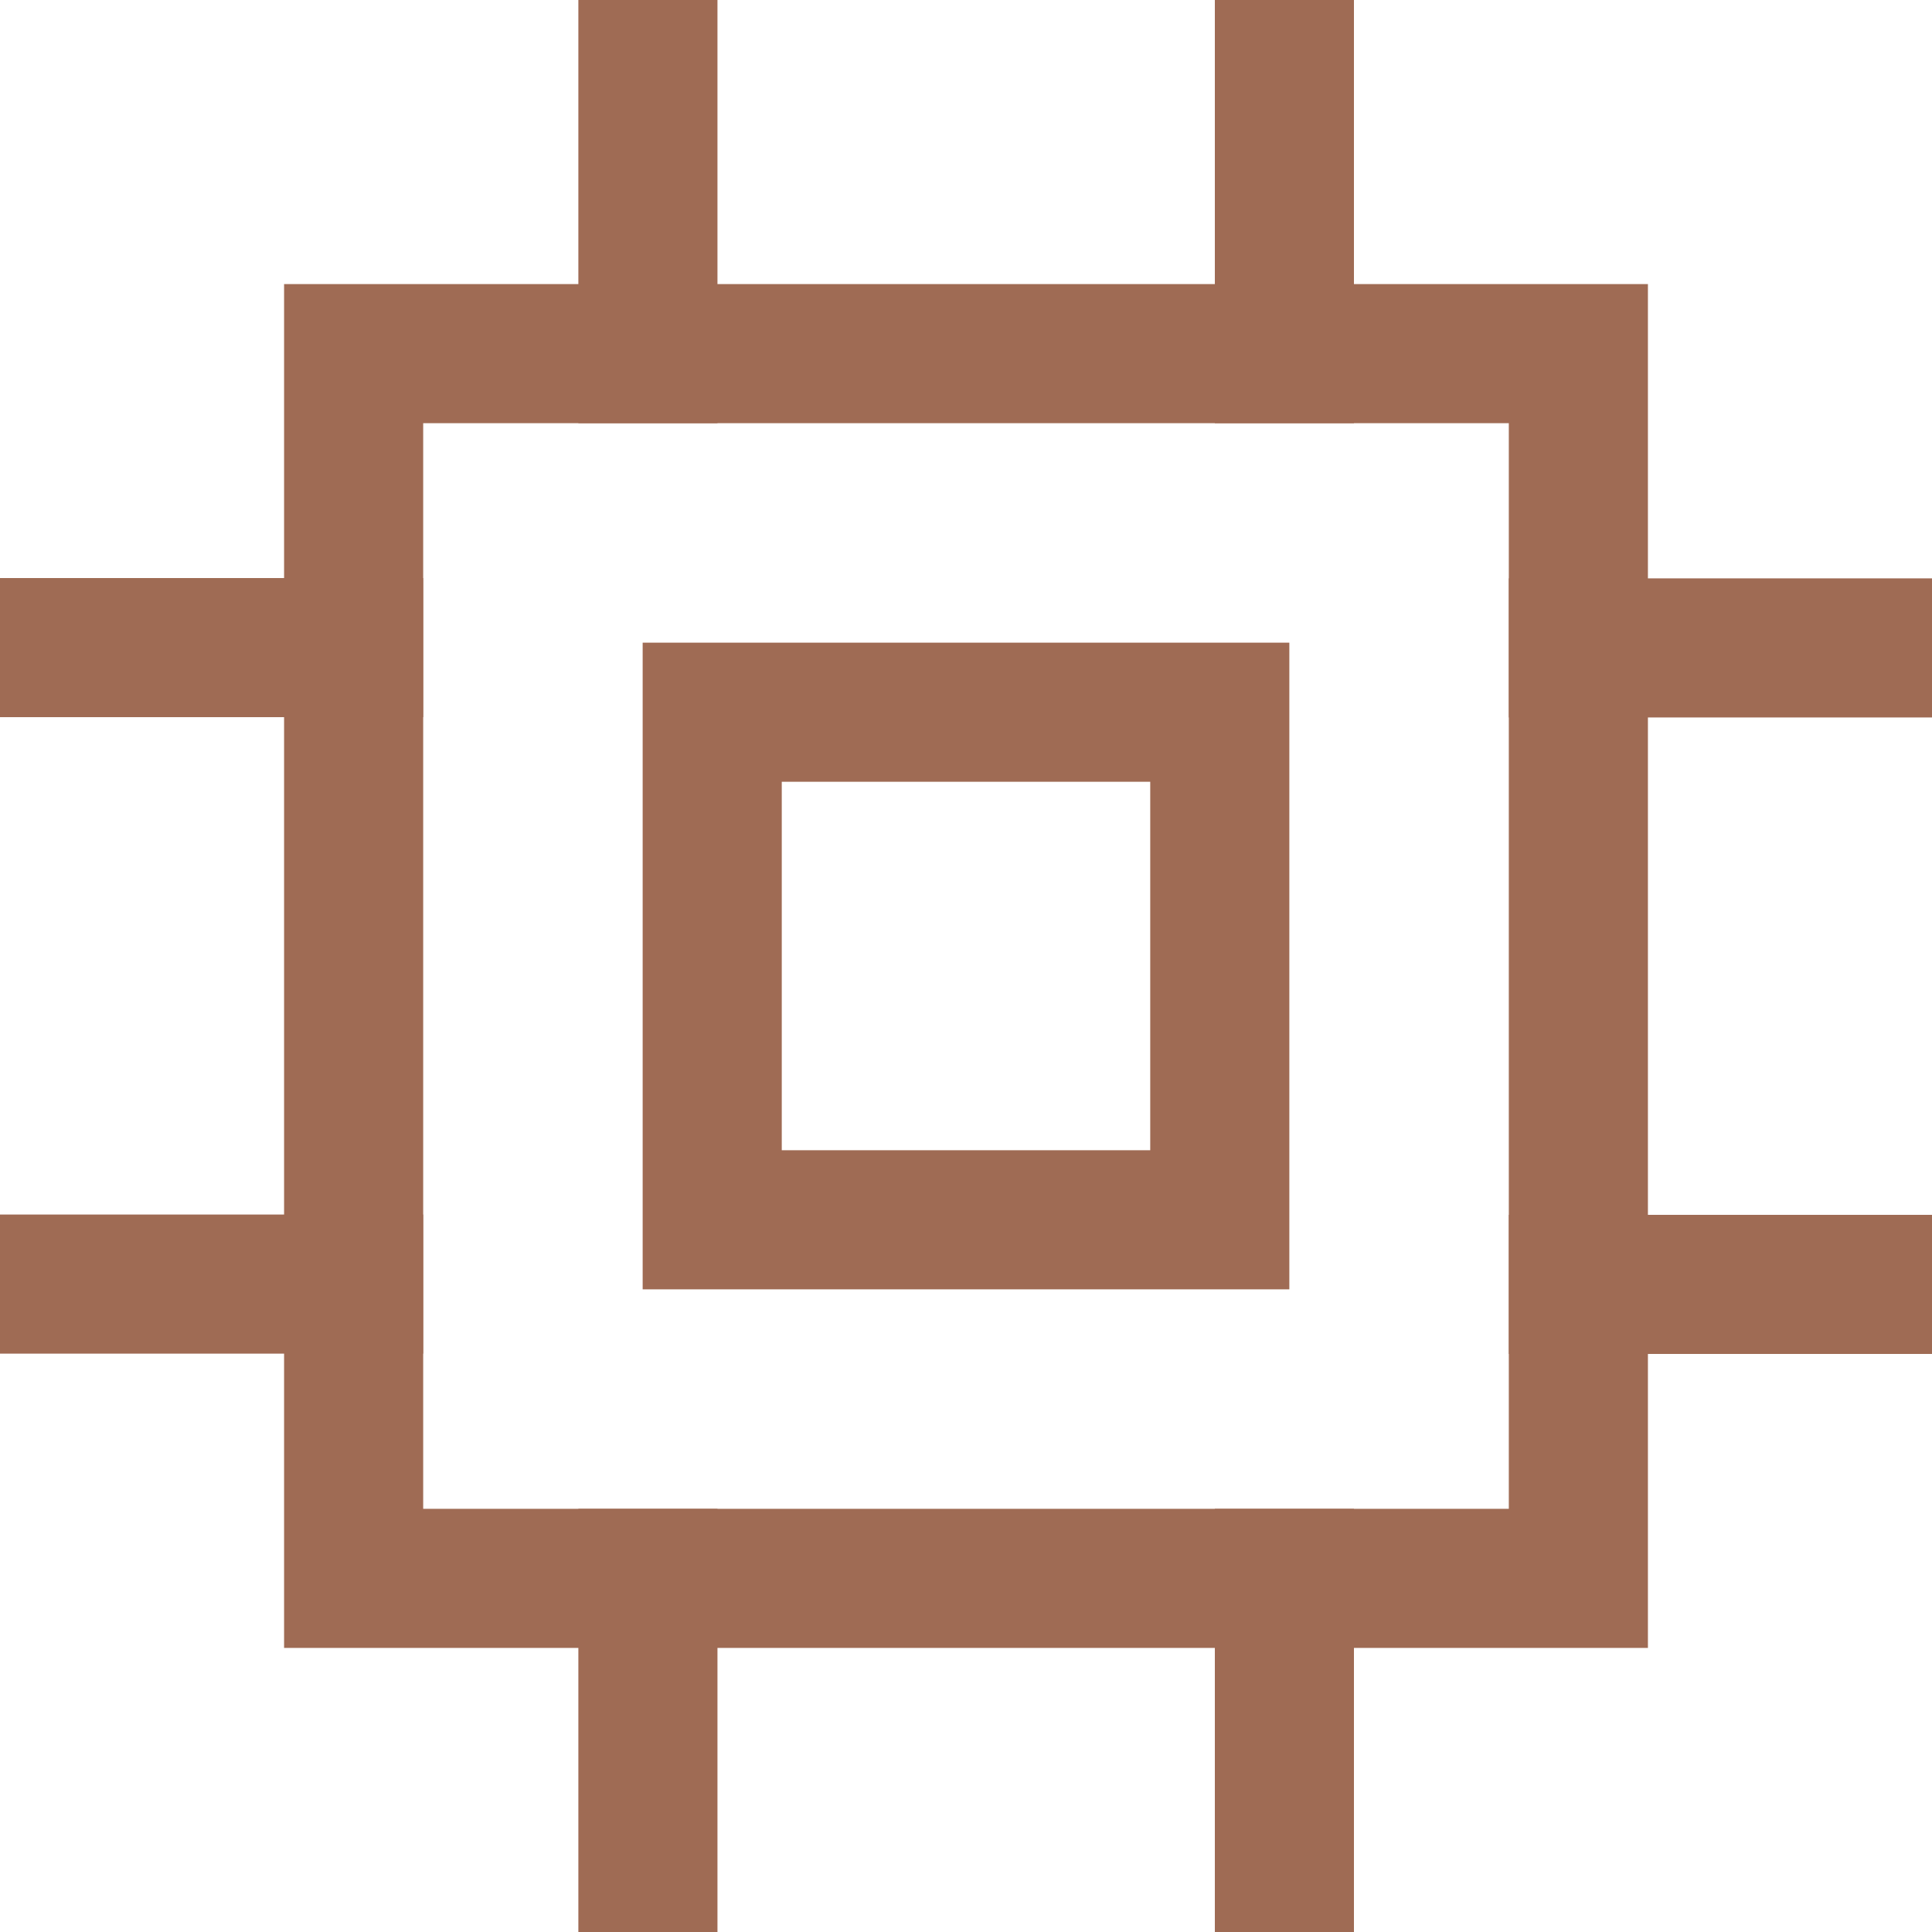
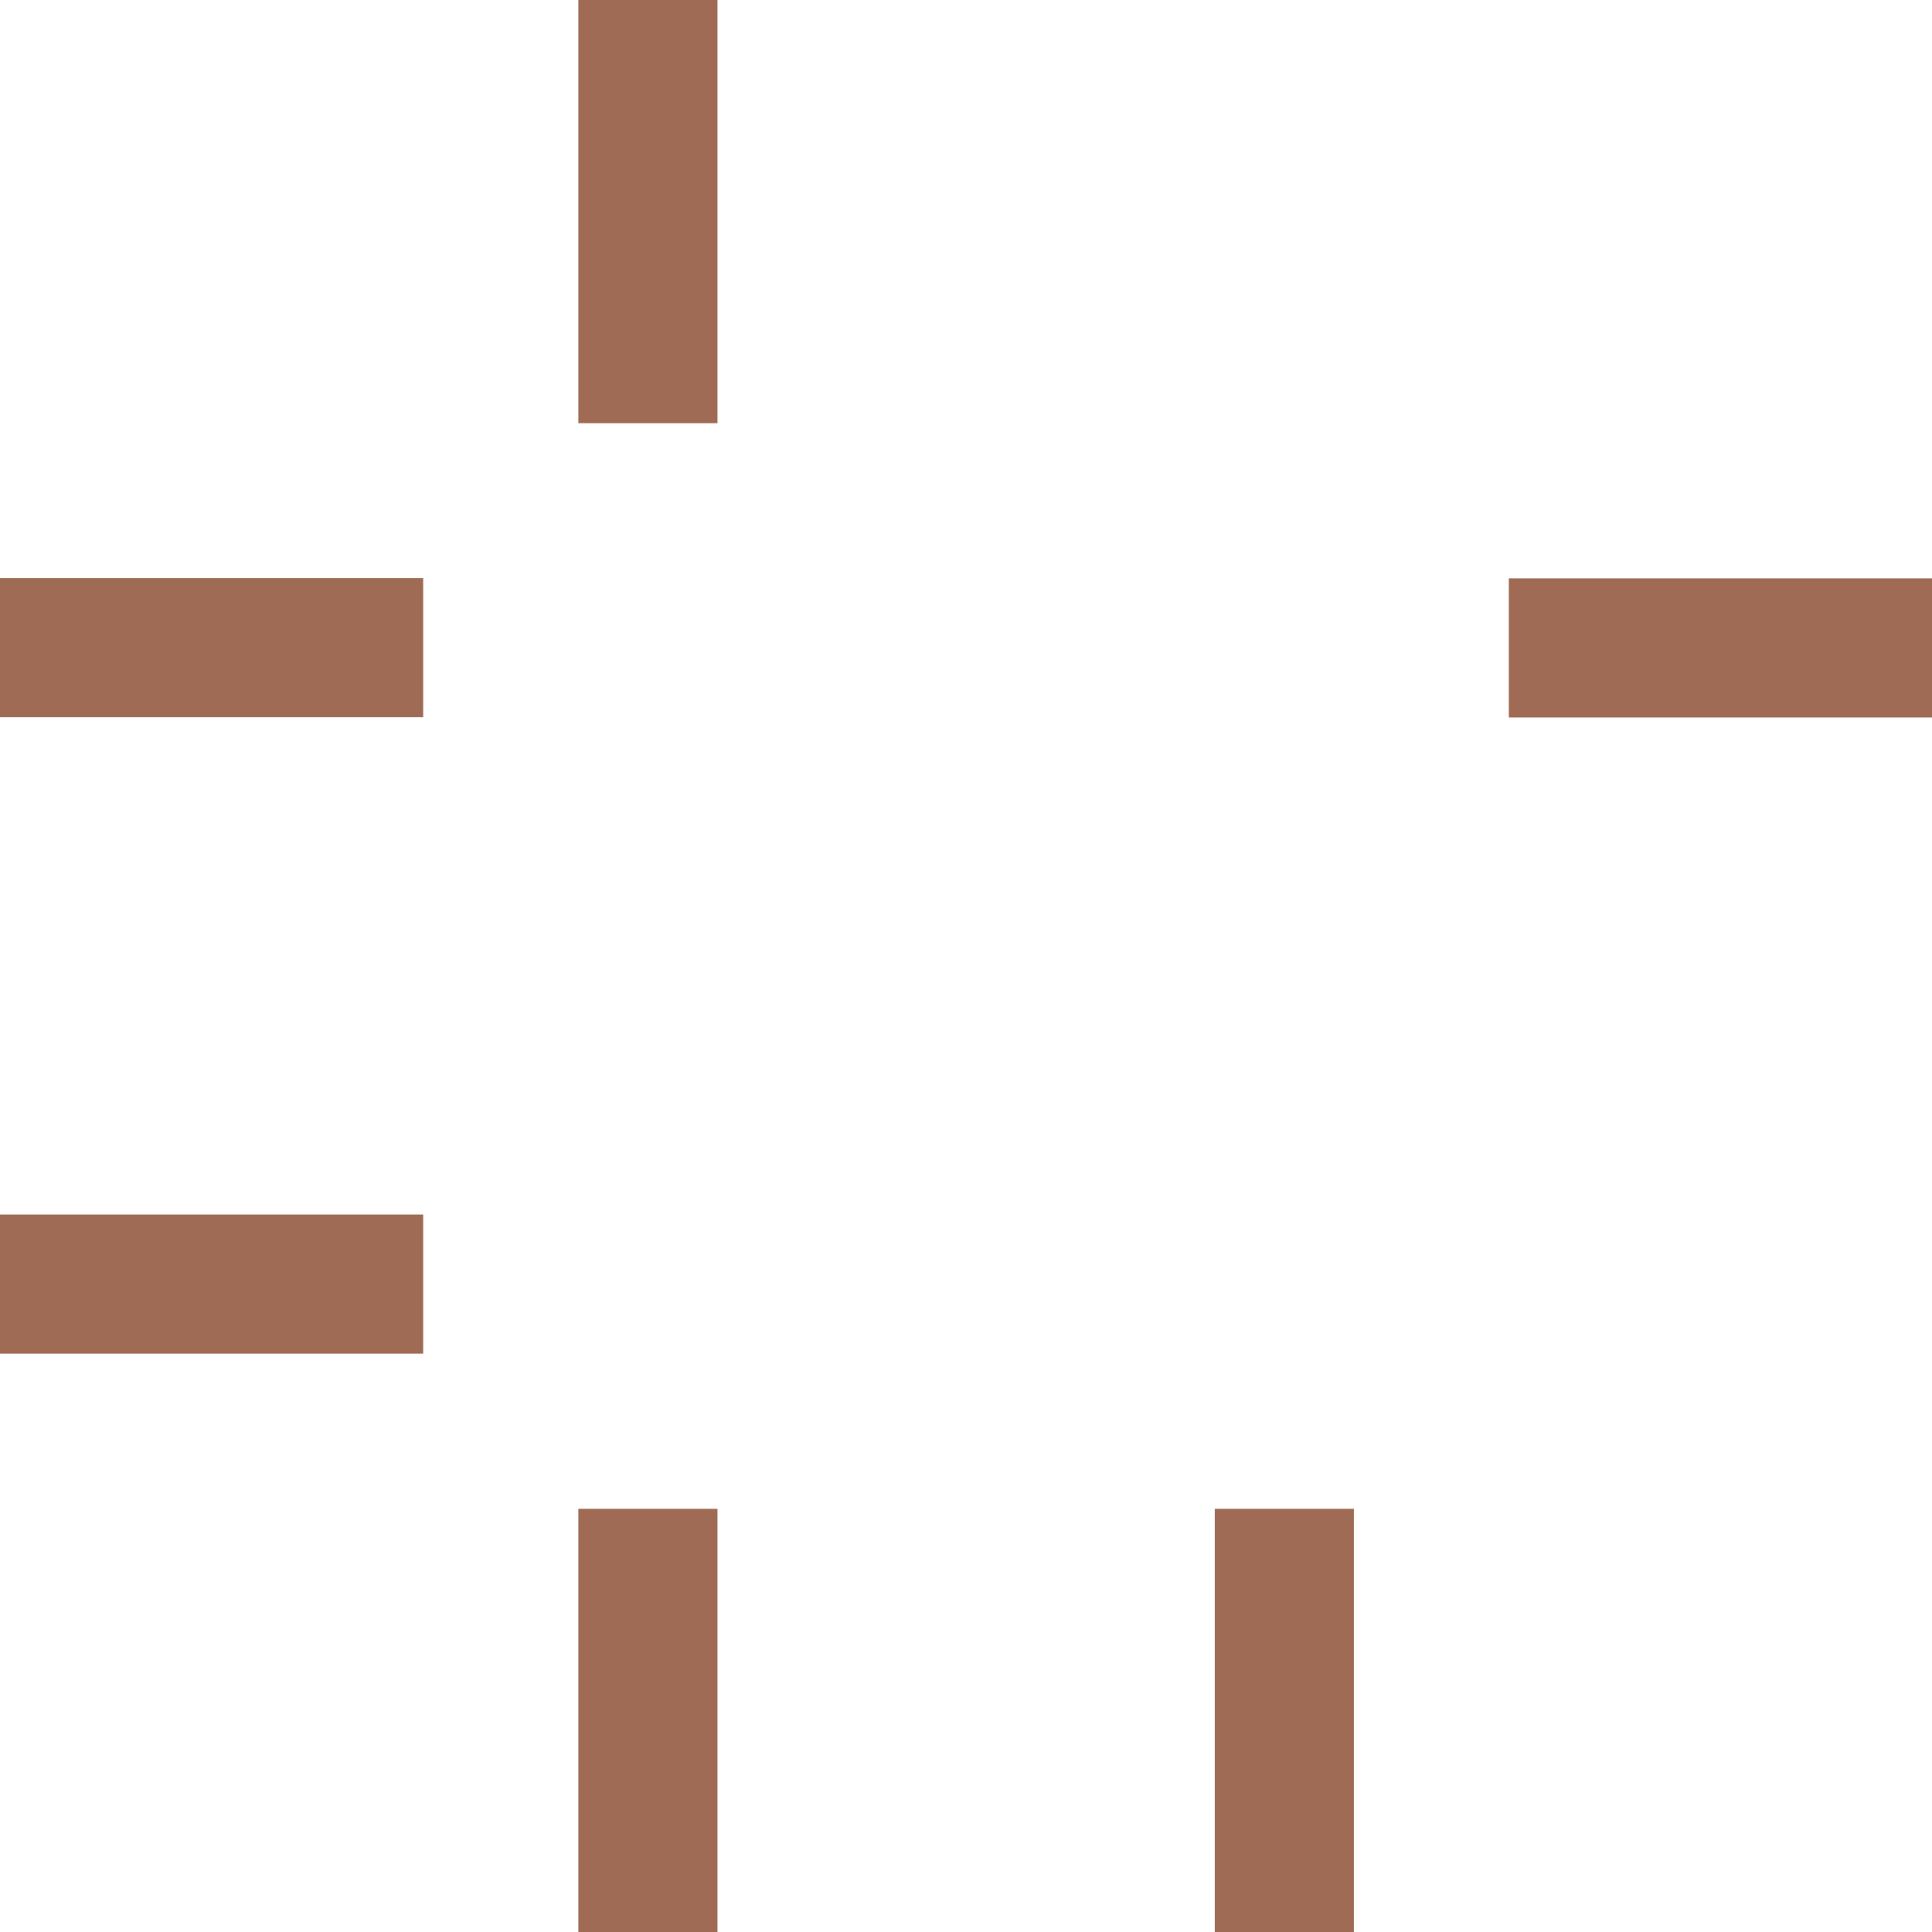
<svg xmlns="http://www.w3.org/2000/svg" id="Layer_2" data-name="Layer 2" viewBox="0 0 62.5 62.5">
  <defs>
    <style>
      .cls-1 {
        fill: none;
        stroke: #9f6b54;
        stroke-linecap: square;
        stroke-width: 4.5px;
      }
    </style>
  </defs>
  <g id="Capa_1" data-name="Capa 1">
    <g>
-       <rect class="cls-1" x="11.44" y="11.44" width="39.62" height="39.62" />
-       <rect class="cls-1" x="23.04" y="23.04" width="16.42" height="16.42" />
      <g>
        <line class="cls-1" x1="20.96" y1="11.44" x2="20.96" y2="2.25" />
-         <line class="cls-1" x1="41.55" y1="11.44" x2="41.55" y2="2.25" />
      </g>
      <g>
        <line class="cls-1" x1="20.96" y1="60.25" x2="20.96" y2="51.06" />
        <line class="cls-1" x1="41.55" y1="60.25" x2="41.55" y2="51.06" />
      </g>
      <g>
        <line class="cls-1" x1="51.06" y1="20.96" x2="60.25" y2="20.96" />
-         <line class="cls-1" x1="51.06" y1="41.55" x2="60.25" y2="41.55" />
      </g>
      <g>
        <line class="cls-1" x1="2.25" y1="20.95" x2="11.44" y2="20.95" />
        <line class="cls-1" x1="2.25" y1="41.54" x2="11.44" y2="41.54" />
      </g>
    </g>
  </g>
</svg>